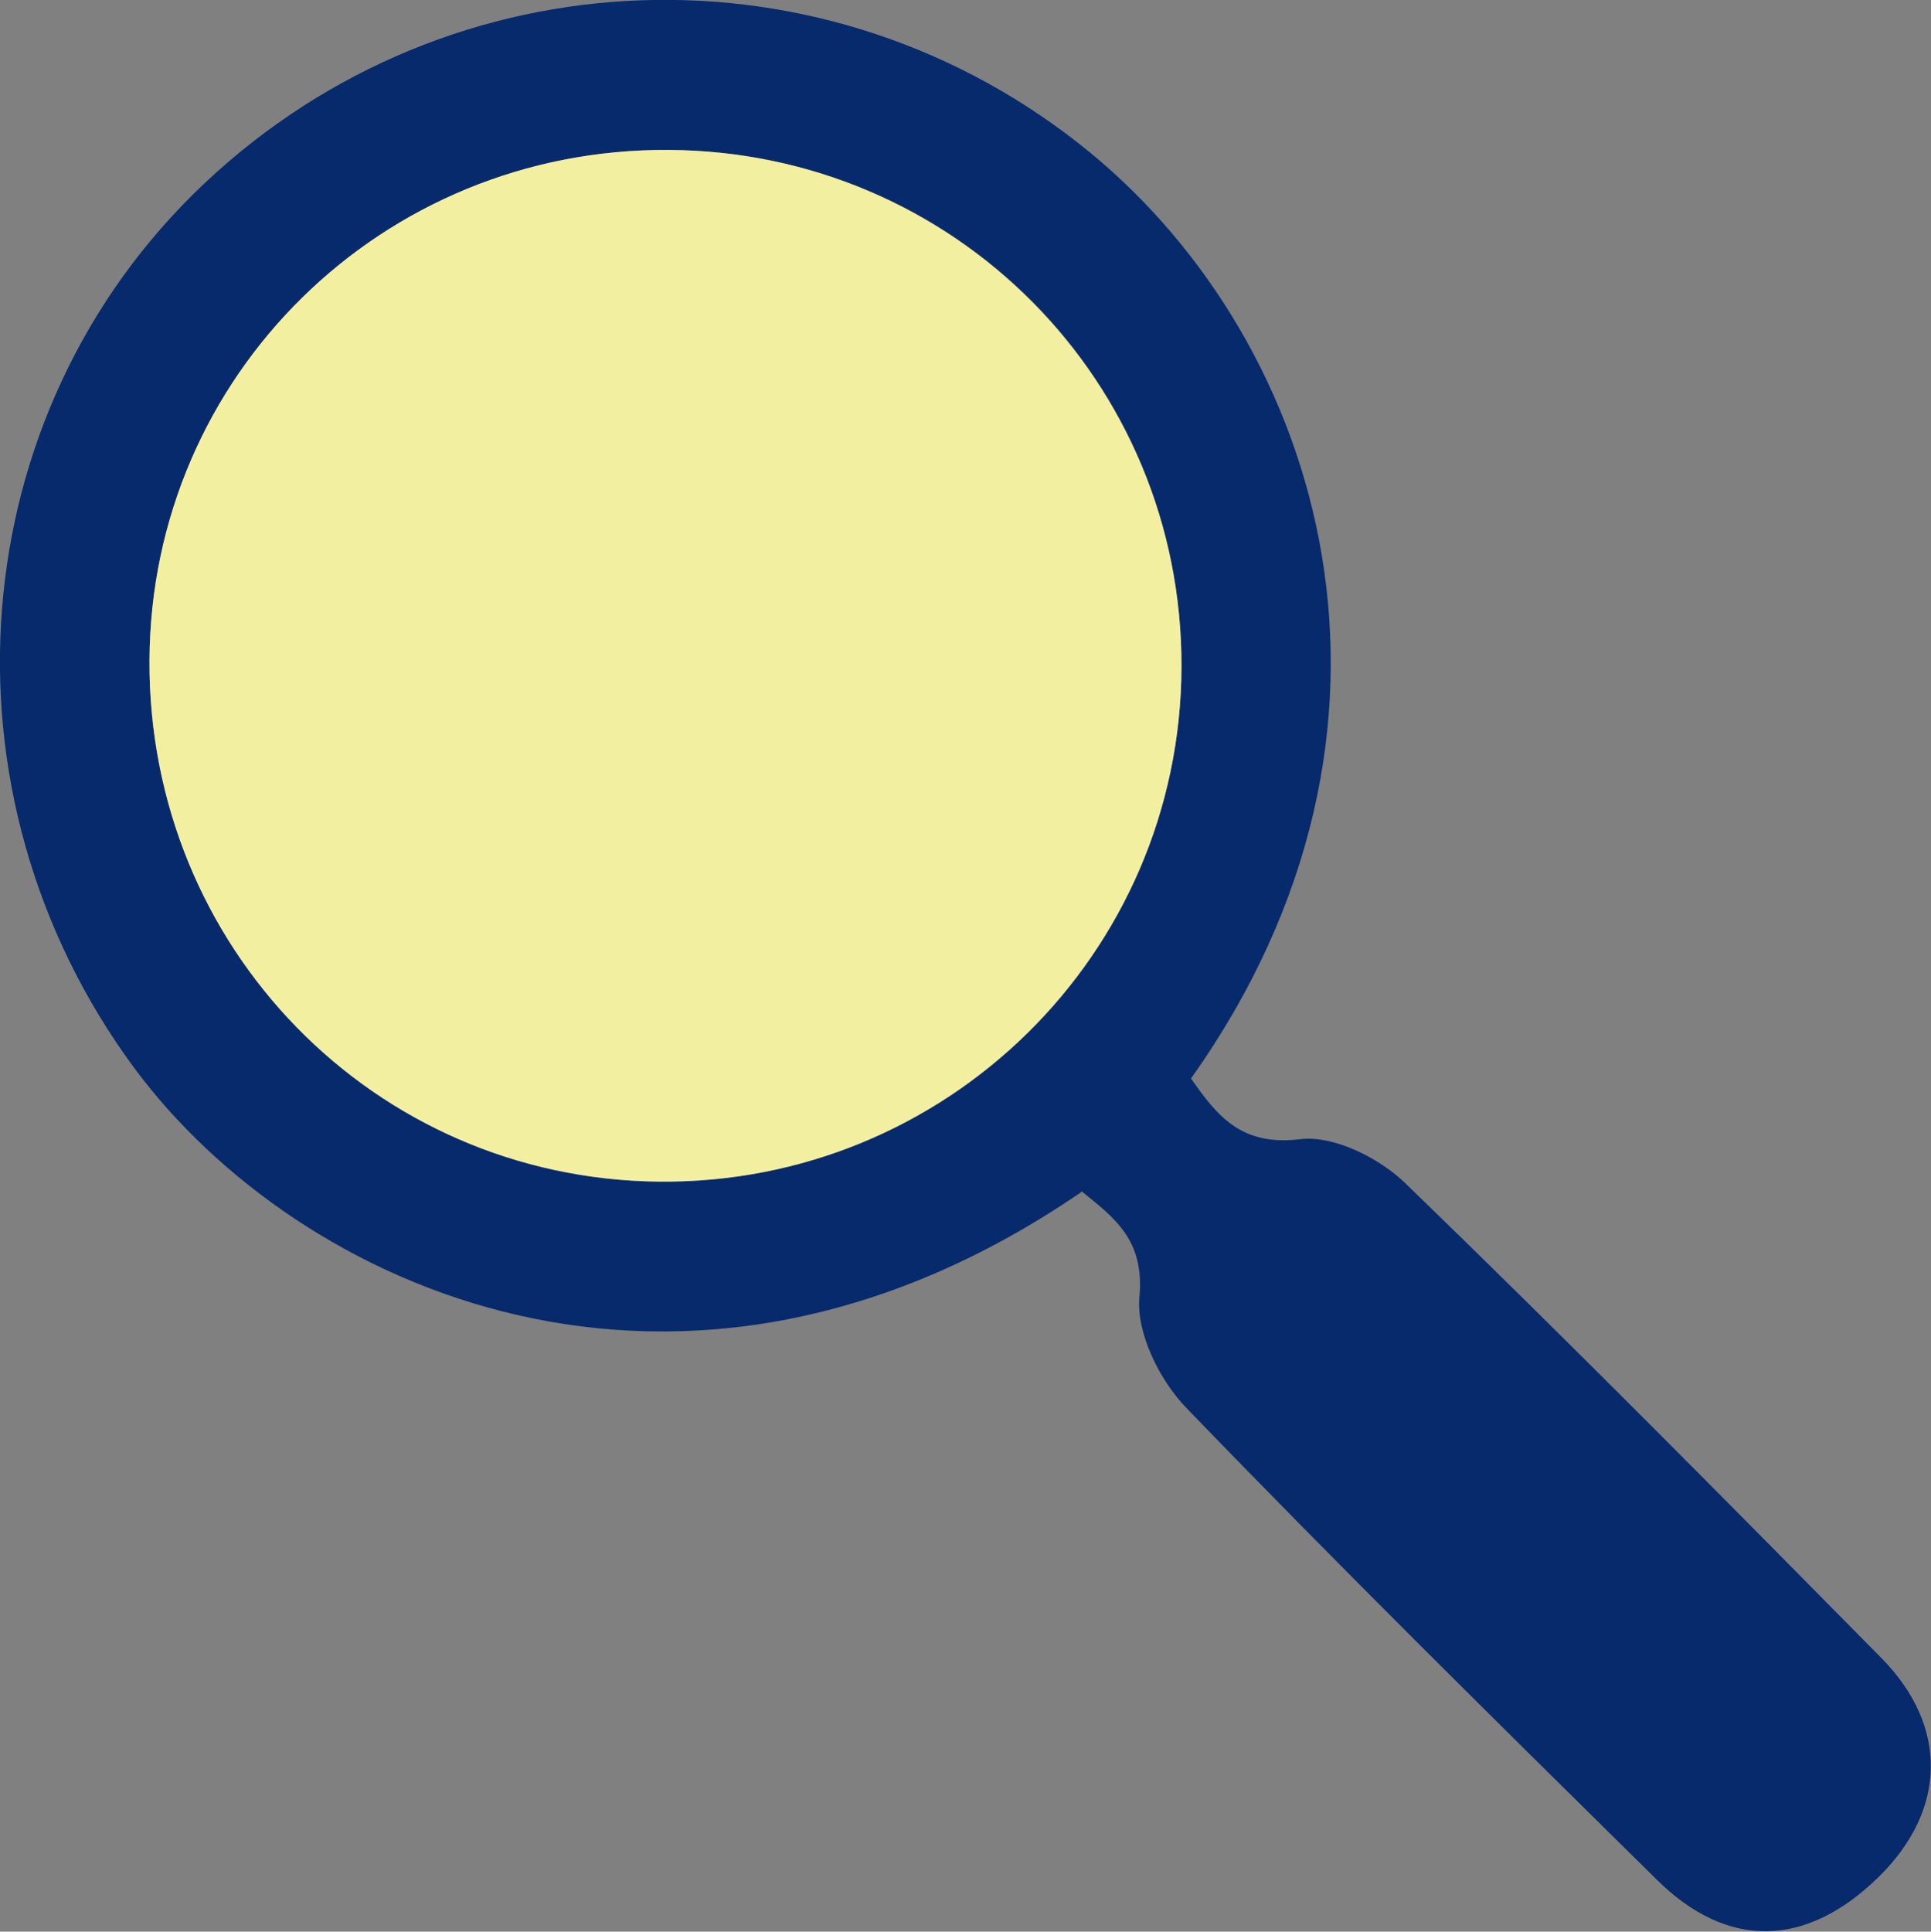
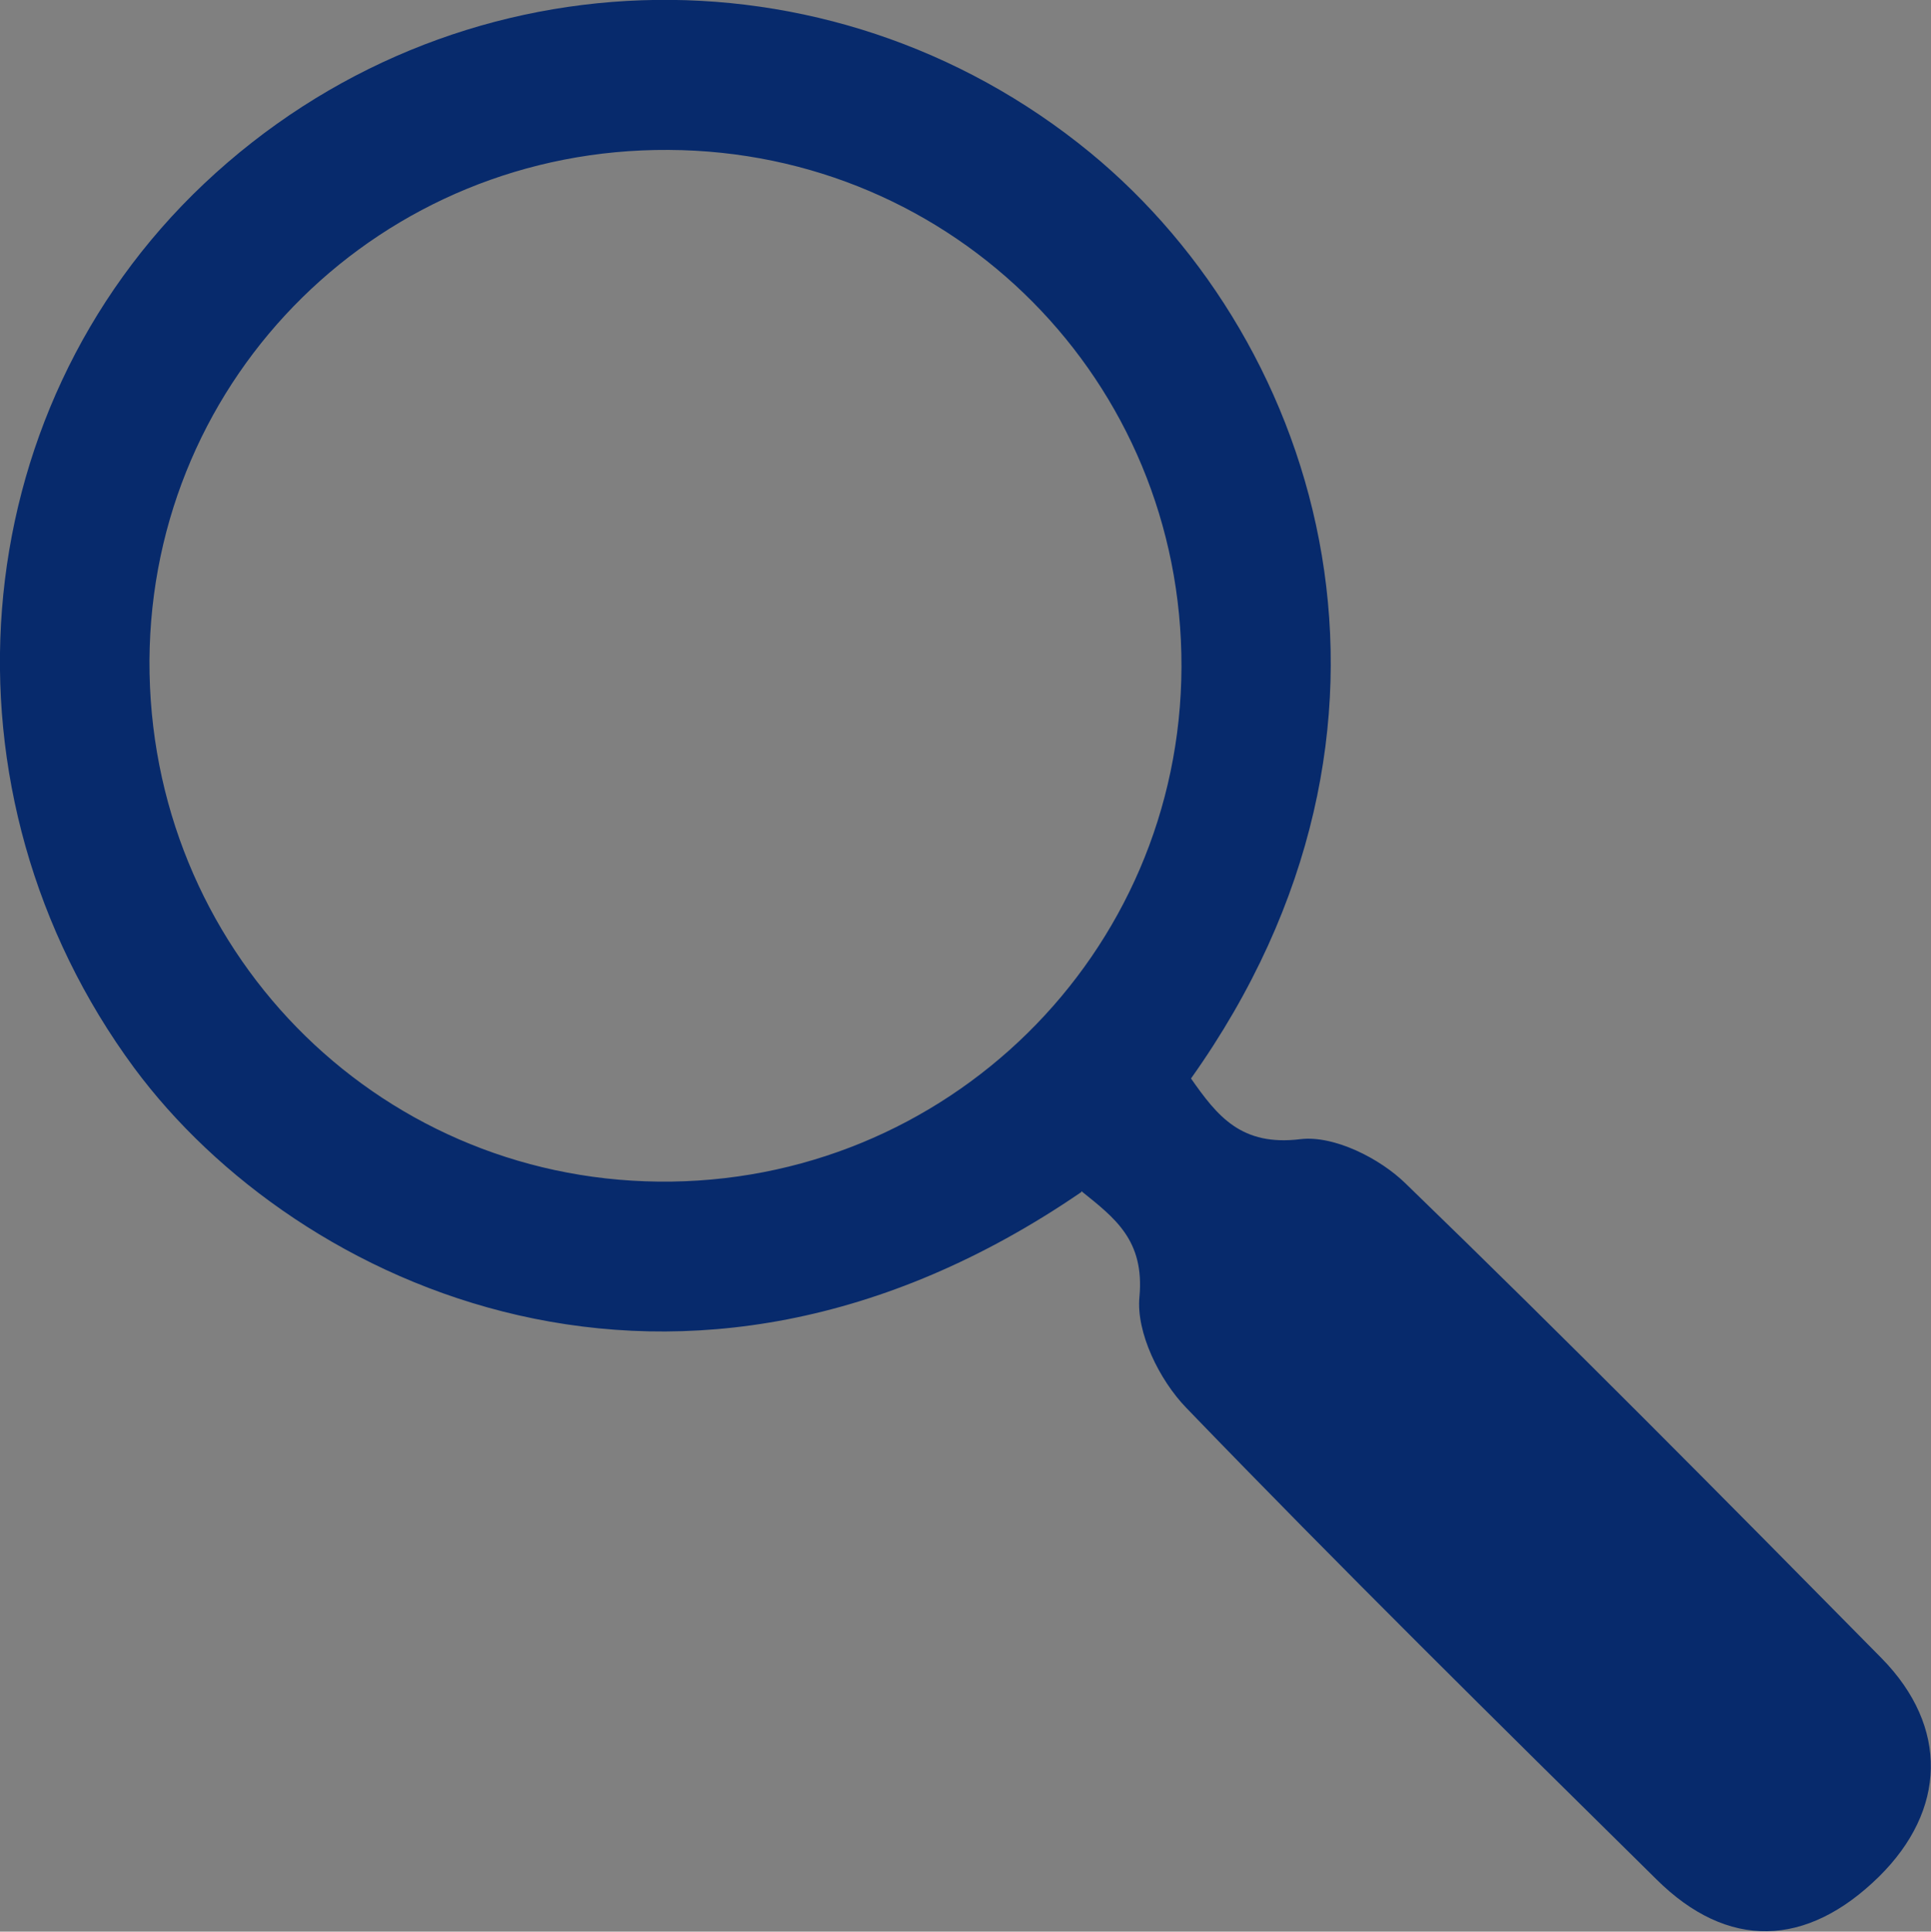
<svg xmlns="http://www.w3.org/2000/svg" id="Layer_2" data-name="Layer 2" viewBox="0 0 44.57 44.58">
  <rect x="0" y="0" width="44.57" height="44.58" fill="#808080" stroke="none" />
  <defs>
    <style>      .cls-1 {        fill: #f3efa1;      }      .cls-2 {        fill: #072a6c;      }    </style>
  </defs>
  <g id="Layer_1_copy" data-name="Layer 1 copy">
    <g>
      <path class="cls-2" d="m24.96,27.51c-9.25,6.34-18.11,2.2-21.86-2.86C-1.58,18.31-.9,9.54,4.71,4.24c5.7-5.38,14.41-5.67,20.45-.72,5.39,4.43,8.1,13.25,2.33,21.37.61.87,1.16,1.57,2.53,1.4.77-.09,1.83.44,2.43,1.03,3.71,3.59,7.35,7.27,10.98,10.95,1.56,1.59,1.49,3.51-.06,5.04-1.67,1.64-3.49,1.7-5.14.06-3.65-3.6-7.29-7.19-10.85-10.88-.62-.64-1.16-1.74-1.08-2.56.12-1.31-.57-1.82-1.34-2.44ZM3.45,15.24c-.03,6.62,5.18,11.96,11.75,12.03,6.64.07,12.05-5.25,12.07-11.88.02-6.59-5.24-11.9-11.84-11.93-6.61-.04-11.94,5.2-11.98,11.78Z" />
-       <path class="cls-1" d="m3.45,15.24c.03-6.57,5.37-11.82,11.98-11.78,6.59.04,11.86,5.35,11.84,11.93-.02,6.62-5.43,11.95-12.07,11.88-6.57-.07-11.78-5.41-11.75-12.03Z" />
    </g>
  </g>
</svg>